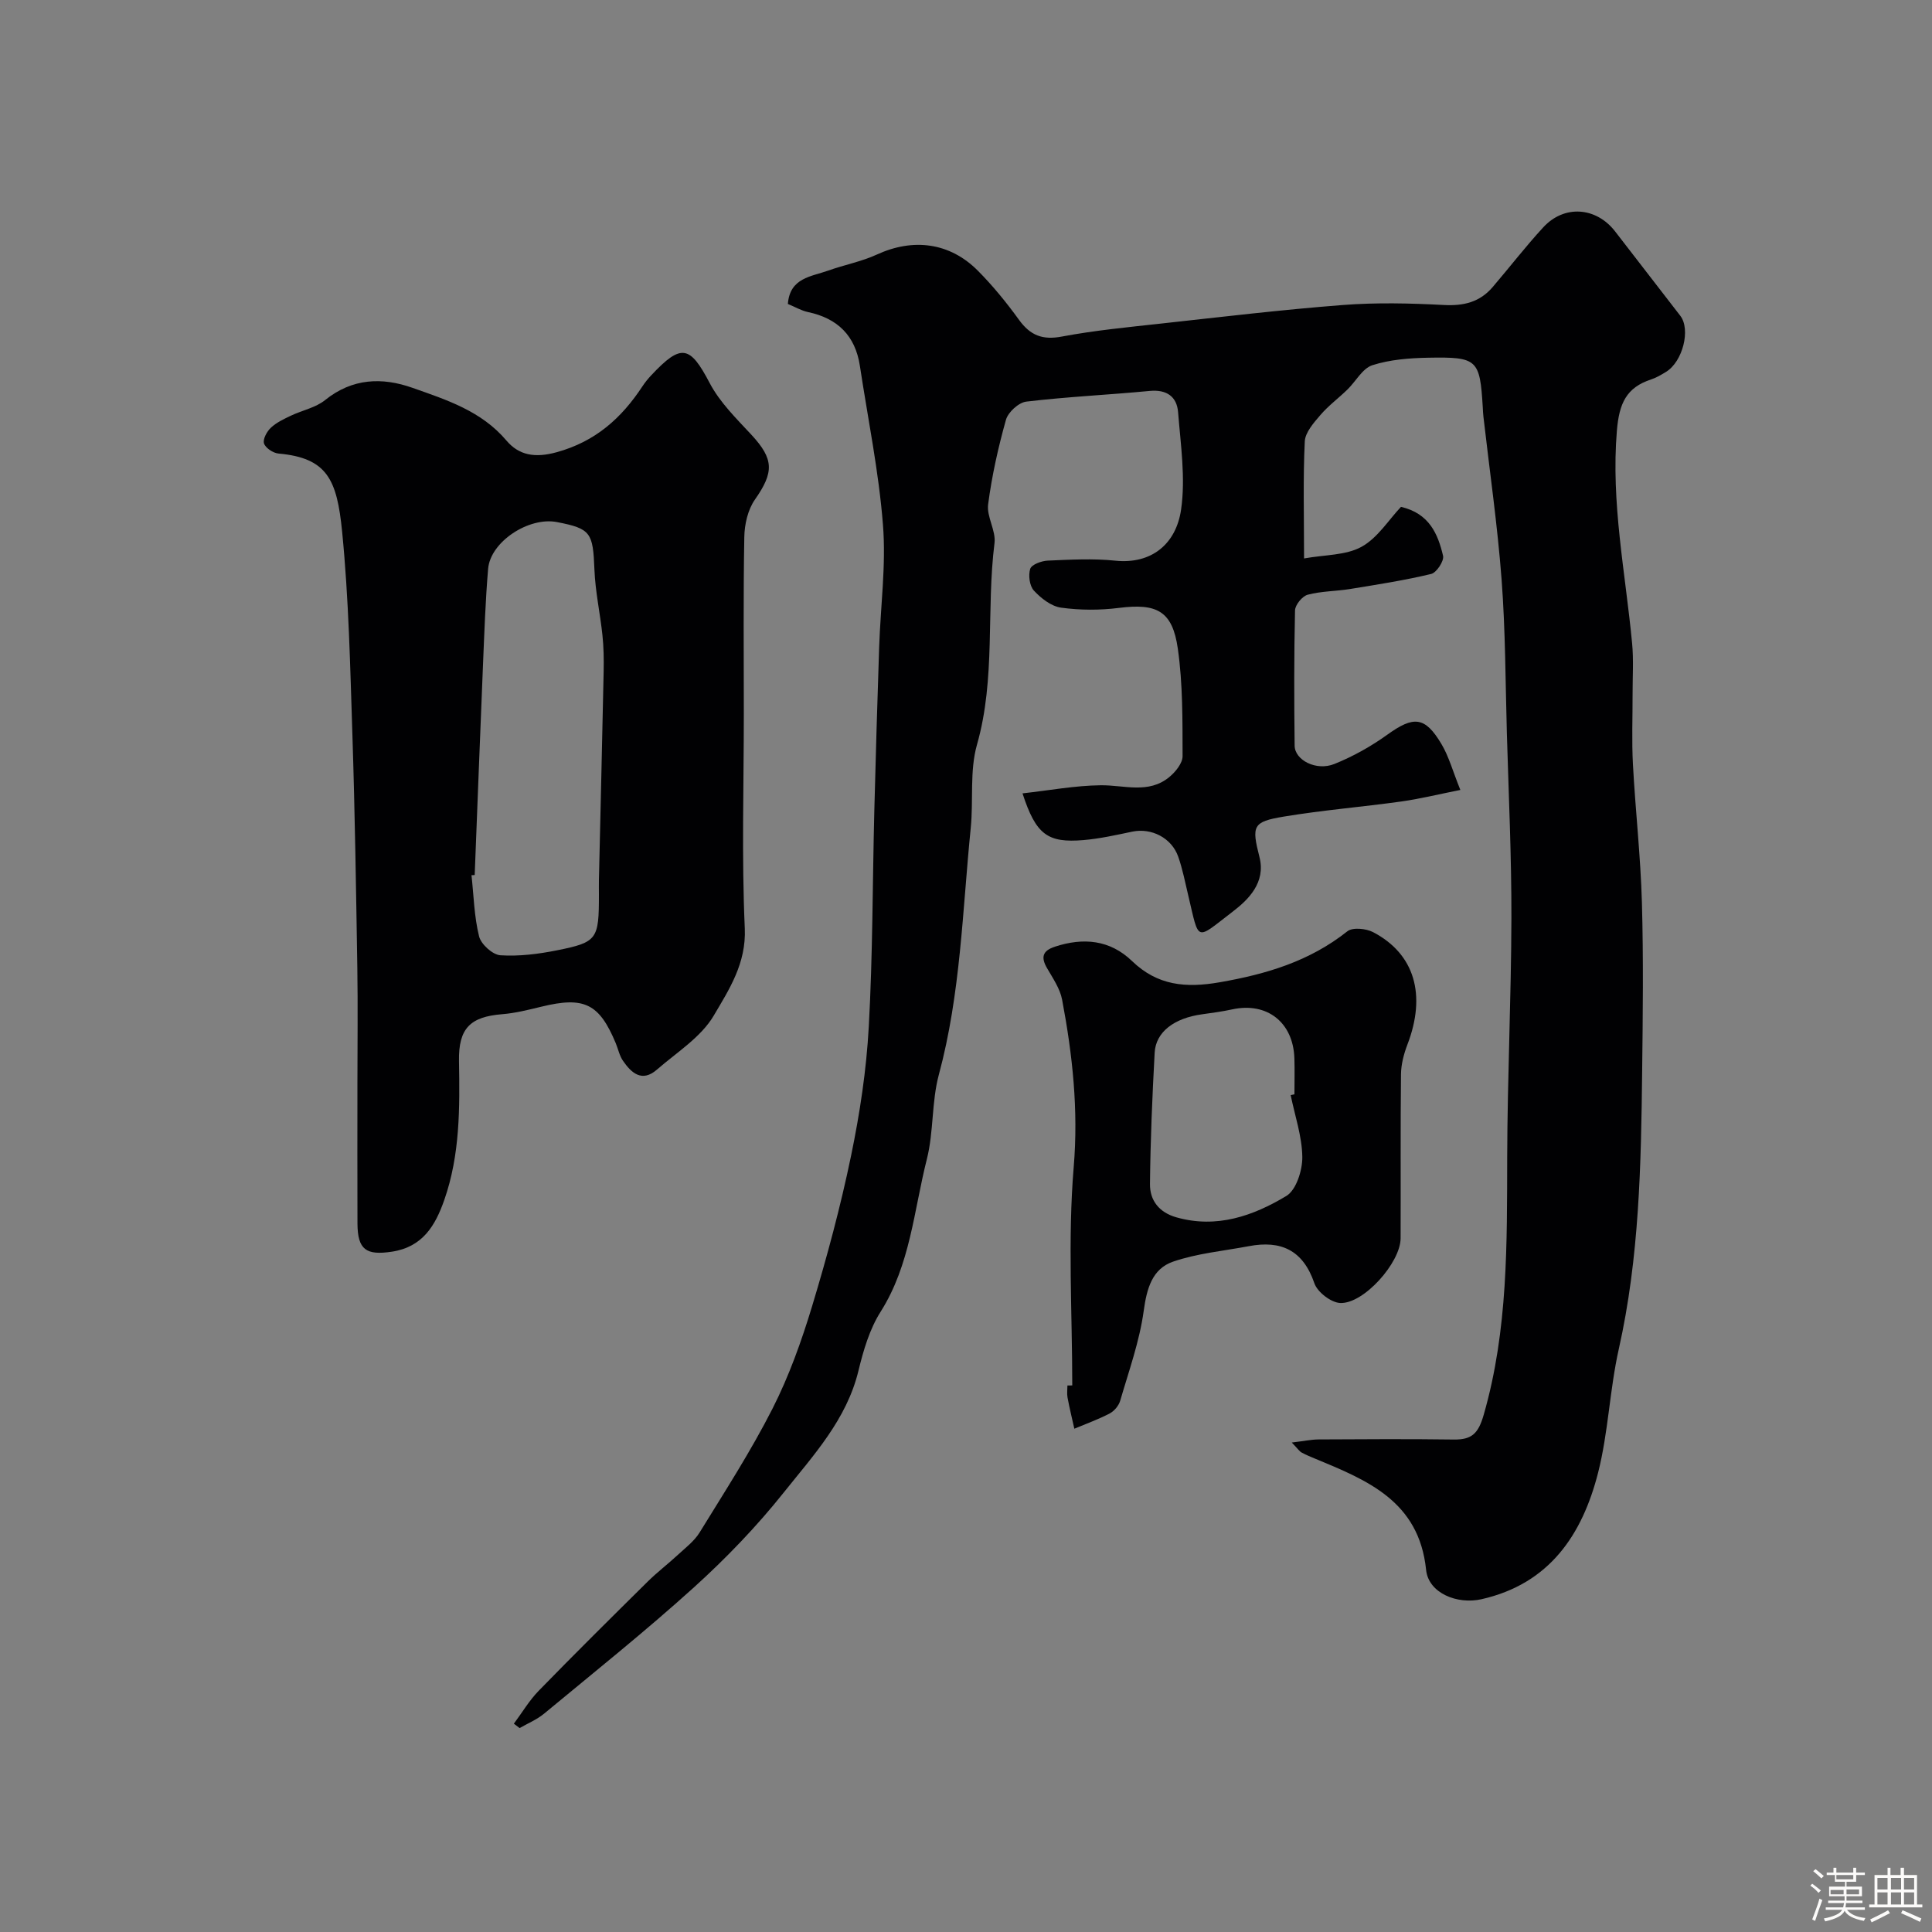
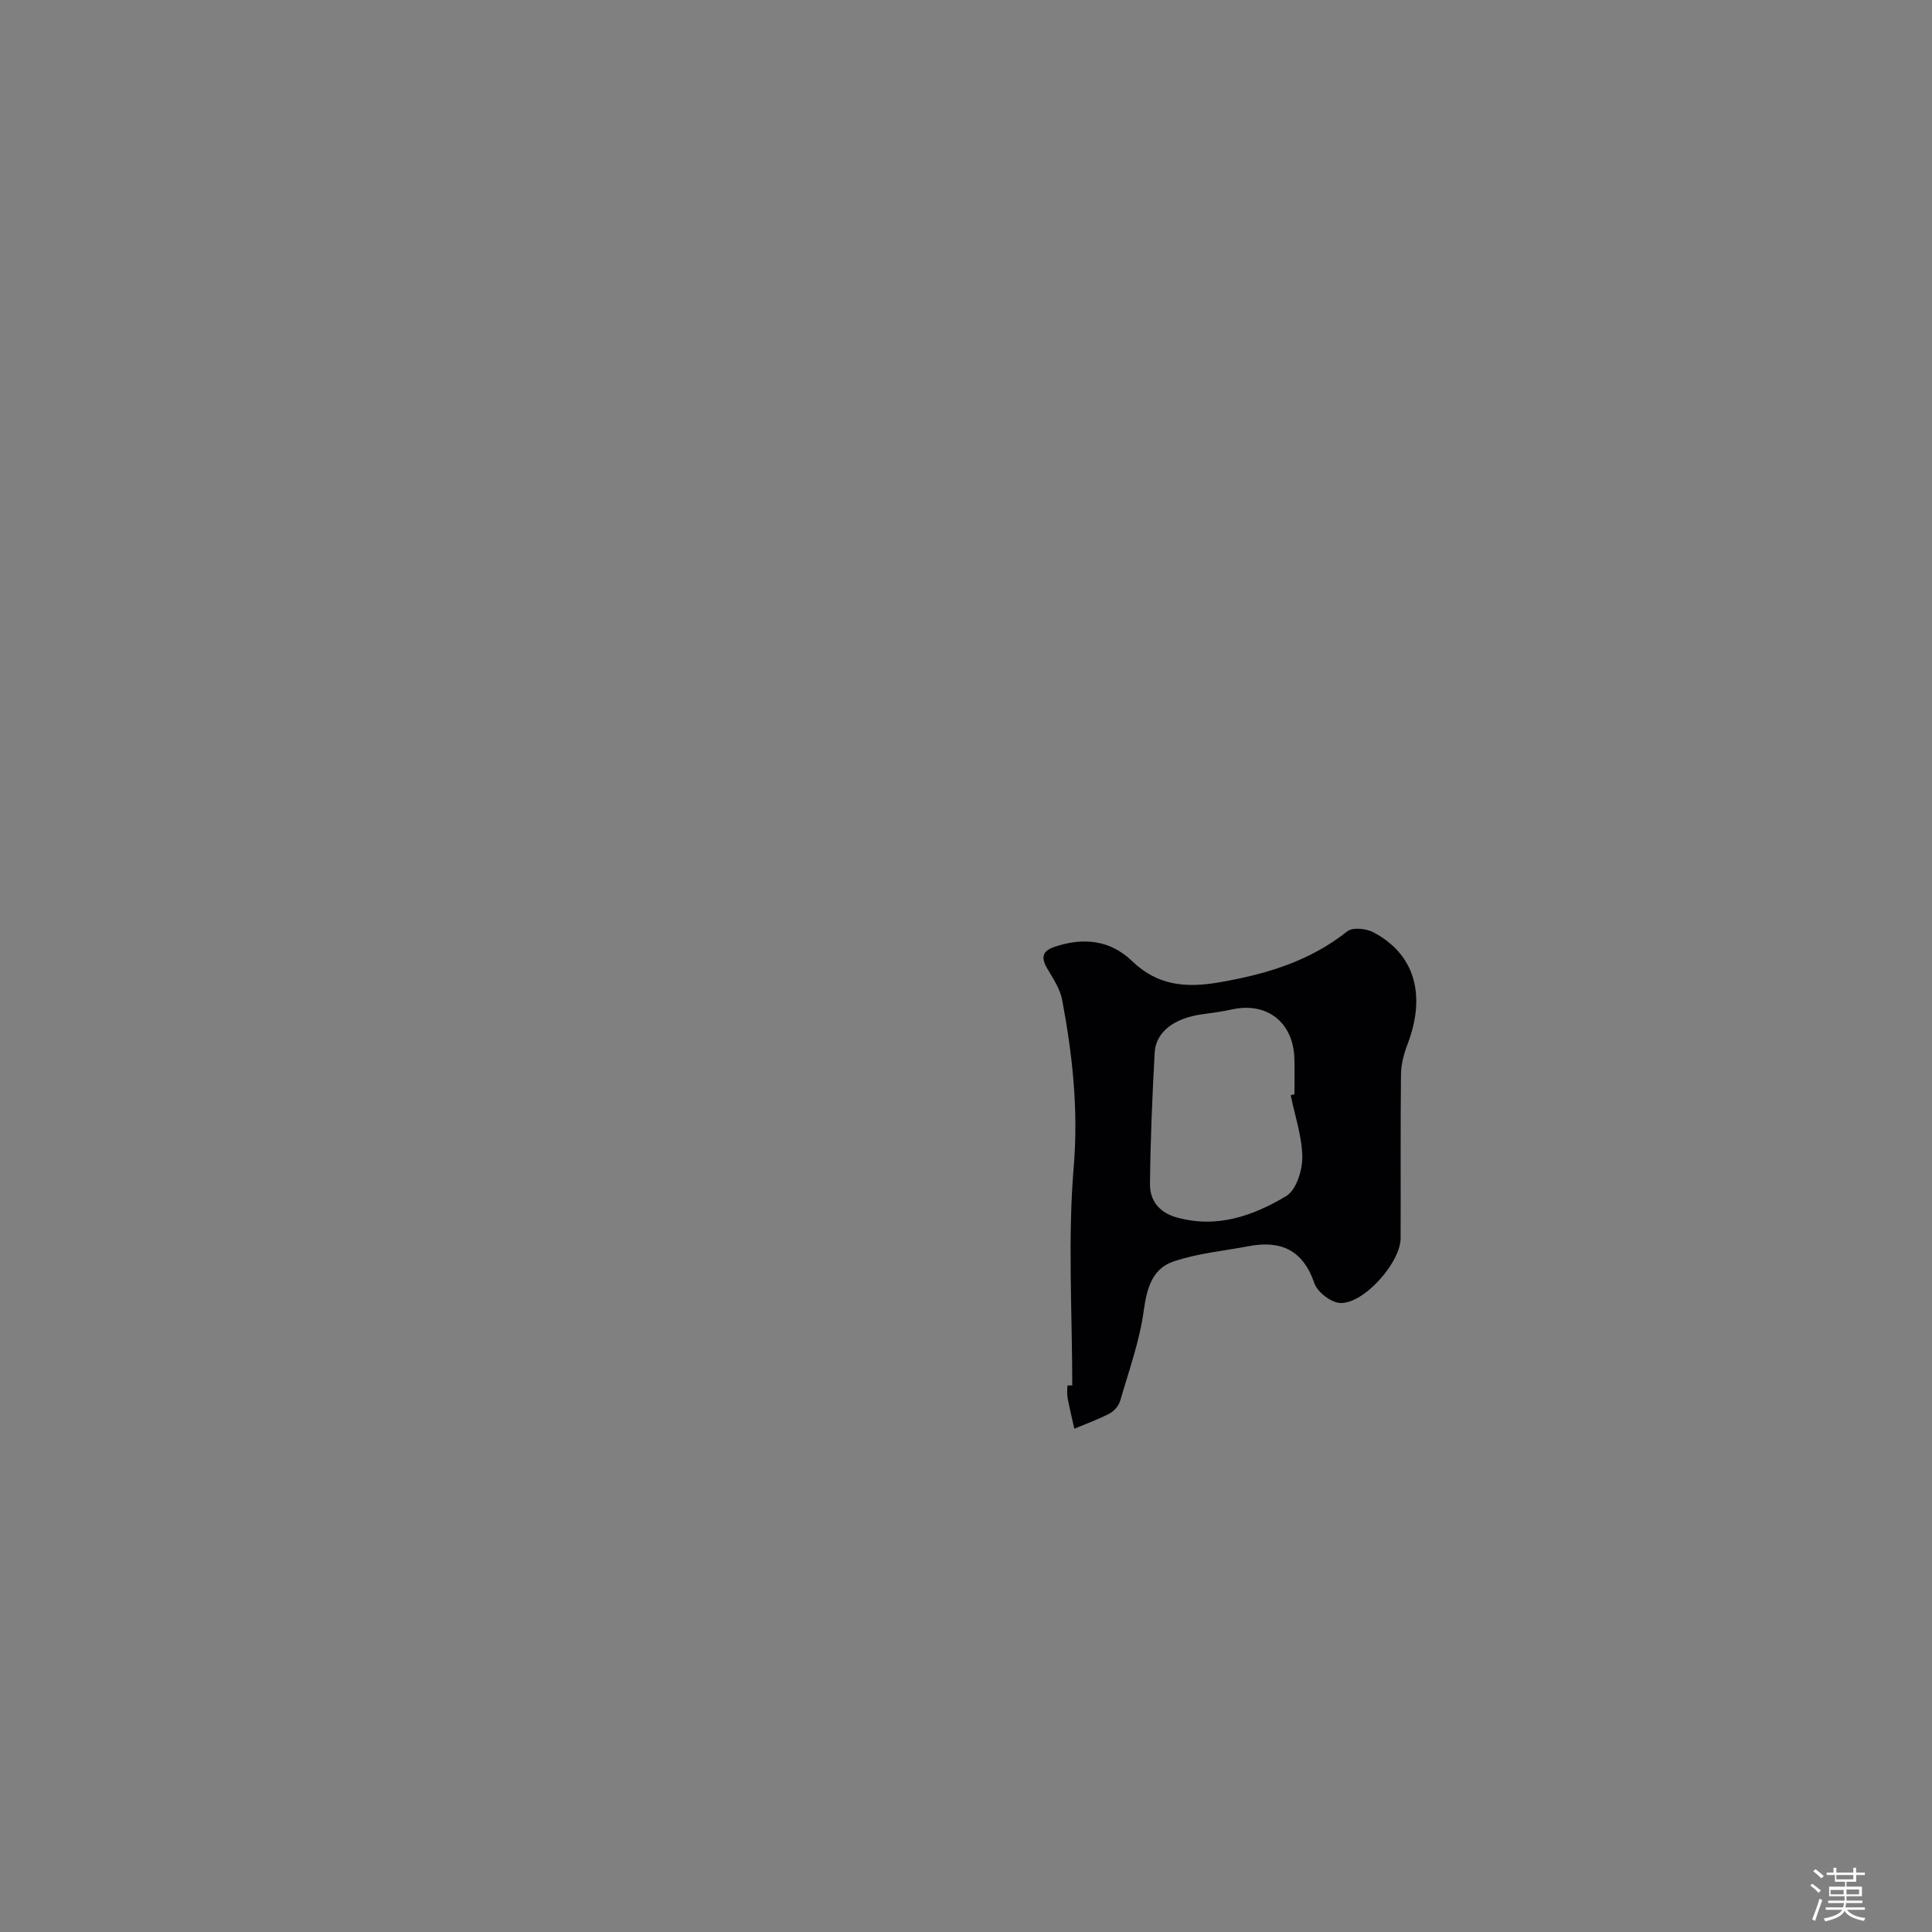
<svg xmlns="http://www.w3.org/2000/svg" enable-background="new 0 0 400 400" viewBox="0 0 400 400">
  <rect x="0" y="0" width="400" height="400" fill="#808080" stroke="none" />
  <path d="m374.8 390.4.4-.4c.7.5 1.3 1 1.8 1.4l-.5.5c-.5-.6-1.1-1.1-1.7-1.5zm1 7.3-.6-.3c.5-1.4 1.1-2.8 1.5-4.3.2.1.4.2.6.3-.5 1.3-1 2.8-1.5 4.3zm-.4-10.3.5-.4c.4.3 1 .8 1.7 1.4l-.5.5c-.5-.5-1.1-1-1.7-1.5zm2.5.3h1.7v-1h.6v1h3.5v-1h.6v1h1.8v.5h-1.8v1.4h-2v1h3.2v2h-3.2v.9h3.3v.5h-3.4c0 .3-.1.6-.1.9h4v.5h-3.7c.7.9 1.9 1.5 3.8 1.7-.1.2-.2.4-.3.6-2.1-.4-3.5-1.1-4-2.1-.4 1-1.8 1.7-4 2.2-.1-.2-.2-.4-.3-.6 2.1-.4 3.4-1 3.8-1.8h-3.4v-.5h3.6c.1-.3.1-.6.2-.9h-3.3v-.5h3.4c0-.3 0-.6 0-.9h-3.2v-2h3.3v-1h-2.1v-1.4h-1.7v-.5zm1.1 3.5v1h2.7c0-.3 0-.4 0-.4 0-.1 0-.2 0-.2 0-.1 0-.2 0-.3h-2.7zm1.2-3v.9h3.5v-.9zm4.7 3h-2.6v.6.4h2.6z" fill="#fcfbfa" />
-   <path d="m393.6 386.7h.6v1.5h2.7v6.1h1.1v.6h-11v-.6h1.1v-6.1h2.7v-1.5h.6v1.5h2.1v-1.5zm-2.7 8.8.4.6c-1.2.6-2.5 1.3-3.8 1.9-.1-.2-.2-.4-.3-.6 1.2-.6 2.5-1.2 3.7-1.9zm-2.2-6.7v2.4h2.1v-2.4zm0 3v2.5h2.1v-2.5zm2.8-3v2.4h2.1v-2.4zm0 3v2.5h2.1v-2.5zm6 6.1c-1.4-.7-2.7-1.3-3.9-1.8l.3-.6c1.5.6 2.7 1.2 3.9 1.7zm-1.2-9.1h-2.1v2.4h2.1zm-2.1 3v2.5h2.1v-2.5z" fill="#fcfbfa" />
  <g fill="#010103">
-     <path d="m267.45 298.66c2.47-.29 4.01-.63 5.55-.64 9.33-.05 18.67-.11 28 .02 3.75.05 5.08-1.26 6.2-5.17 5.05-17.57 4.8-35.49 4.85-53.47.05-16.44.83-32.87.87-49.3.03-12.77-.57-25.54-.94-38.3-.3-10.6-.29-21.23-1.09-31.8-.85-11.27-2.48-22.48-3.76-33.71-.08-.66-.1-1.32-.14-1.99-.6-9.87-1.08-10.43-11.24-10.24-3.9.07-7.95.38-11.61 1.55-2.06.66-3.43 3.36-5.19 5.06-1.83 1.78-3.93 3.33-5.58 5.26-1.38 1.61-3.14 3.59-3.23 5.47-.37 7.63-.15 15.28-.15 24.22 4.33-.78 8.65-.62 11.9-2.41 3.33-1.83 5.61-5.57 8.17-8.27 5.86 1.36 7.65 5.62 8.71 10.13.25 1.06-1.35 3.49-2.46 3.76-5.53 1.33-11.18 2.2-16.81 3.12-2.91.47-5.93.43-8.75 1.18-1.13.3-2.6 2.1-2.63 3.25-.21 9.33-.19 18.66-.08 28 .03 2.99 4.47 5.3 8.21 3.8 3.87-1.55 7.63-3.66 11.02-6.1 5.4-3.88 7.75-3.78 11.17 1.97 1.54 2.59 2.34 5.61 3.91 9.5-4.45.88-8.31 1.84-12.23 2.39-8.1 1.13-16.28 1.79-24.34 3.13-6.43 1.07-6.67 1.9-5.02 8.38 1.34 5.28-2.3 8.81-5.51 11.27-7.83 5.99-6.91 6.46-9.24-3.35-.64-2.68-1.16-5.41-2.07-8-1.37-3.91-5.56-6.01-9.5-5.19-3.35.7-6.71 1.46-10.11 1.75-7.45.63-9.85-1.13-12.63-9.67 5.57-.62 10.88-1.62 16.21-1.68 4.84-.05 9.87 1.85 14.17-1.69 1.28-1.05 2.76-2.87 2.76-4.33-.02-7.42.06-14.92-.98-22.24-1.11-7.86-4.37-9.45-12.2-8.46-3.94.5-8.04.49-11.97-.05-2.04-.28-4.16-1.94-5.63-3.53-.91-.98-1.19-3.19-.76-4.52.29-.88 2.32-1.63 3.61-1.69 4.66-.2 9.37-.47 13.99.01 7.53.78 12.6-3.47 13.63-10.57.95-6.57-.09-13.46-.62-20.19-.26-3.21-2.37-4.72-5.88-4.38-8.51.81-17.07 1.2-25.55 2.21-1.58.19-3.77 2.19-4.21 3.77-1.61 5.74-2.92 11.61-3.69 17.51-.33 2.57 1.65 5.44 1.32 8.02-1.74 13.86.29 27.99-3.63 41.74-1.54 5.43-.71 11.5-1.29 17.24-1.72 17.08-2.08 34.31-6.6 51.06-1.52 5.64-1.05 11.81-2.48 17.48-2.7 10.65-3.42 21.88-9.57 31.6-2.29 3.61-3.58 8.02-4.6 12.24-2.45 10.11-9.32 17.49-15.45 25.18-5.6 7.03-11.92 13.6-18.59 19.64-10.03 9.07-20.62 17.53-31.05 26.17-1.49 1.23-3.36 2-5.06 2.98-.4-.3-.79-.6-1.19-.91 1.71-2.29 3.18-4.8 5.16-6.83 7.42-7.62 14.98-15.11 22.54-22.58 1.98-1.96 4.22-3.66 6.27-5.56 1.58-1.46 3.39-2.83 4.49-4.62 5.19-8.44 10.59-16.79 15.07-25.6 3.43-6.74 6.02-14 8.22-21.26 3.1-10.25 5.89-20.63 8.06-31.11 1.82-8.79 3.18-17.77 3.67-26.73.83-14.91.77-29.86 1.15-44.8.28-11.27.63-22.54 1-33.8.28-8.44 1.45-16.93.79-25.29-.86-11.04-3.12-21.97-4.78-32.94-.95-6.25-4.6-9.84-10.74-11.14-1.38-.29-2.66-1.06-4.17-1.68.41-5.43 4.84-5.65 8.3-6.89 3.35-1.2 6.92-1.87 10.13-3.34 7.48-3.44 15.07-2.53 20.91 3.35 3.11 3.13 5.94 6.61 8.53 10.19 2.33 3.21 4.86 4.2 8.86 3.44 6.75-1.27 13.62-1.93 20.45-2.68 12.56-1.38 25.11-2.88 37.71-3.85 6.96-.54 14-.37 20.98 0 4.07.21 7.38-.61 10.02-3.68 3.53-4.12 6.84-8.43 10.51-12.41 4.34-4.71 10.94-4.22 14.87.85 4.51 5.82 9 11.65 13.5 17.47 2.18 2.83.51 9.48-2.94 11.6-.98.6-1.99 1.21-3.06 1.56-5.2 1.69-6.66 5.01-7.13 10.61-1.25 14.93 1.76 29.38 3.15 44.03.33 3.47.09 6.99.1 10.49.01 4.85-.19 9.72.07 14.56.51 9.54 1.59 19.07 1.86 28.61.33 11.66.19 23.33.05 35-.22 19.27-.58 38.51-4.84 57.48-1.89 8.42-2.16 17.23-4.28 25.58-3.27 12.83-10.05 23.01-24.14 26.2-5.03 1.14-10.98-1.26-11.47-6.07-1.47-14.28-12.23-18.58-23.1-23.08-.9-.37-1.81-.75-2.67-1.22-.42-.21-.69-.66-2.04-2.07z" />
-     <path d="m74 224.32c0-7.99.11-15.99-.02-23.98-.26-16.09-.5-32.18-1.02-48.26-.46-14.03-.75-28.1-2.13-42.05-1.07-10.73-3.06-15.22-13.18-16.13-1.11-.1-2.68-1.15-2.99-2.09-.28-.87.59-2.48 1.43-3.26 1.15-1.08 2.69-1.8 4.14-2.49 2.35-1.12 5.13-1.65 7.08-3.23 5.63-4.54 11.81-4.76 18.1-2.53 7.05 2.49 14.25 4.78 19.44 10.91 2.6 3.07 5.92 3.65 10.39 2.42 8.04-2.21 13.43-7.05 17.78-13.66.54-.82 1.17-1.59 1.84-2.3 6.22-6.63 8-6.13 12.09 1.67 2.09 3.97 5.5 7.31 8.61 10.66 4.69 5.06 4.71 7.76.74 13.43-1.47 2.1-2.16 5.14-2.2 7.77-.22 12.19-.1 24.38-.1 36.57 0 14.82-.46 29.66.2 44.45.32 7.23-3.26 12.67-6.42 18.04-2.64 4.49-7.67 7.62-11.78 11.2-3.07 2.67-5.27.72-7.03-1.85-.71-1.04-.98-2.39-1.47-3.59-3.43-8.25-6.55-9.76-15.4-7.6-2.68.65-5.4 1.34-8.14 1.56-6.6.53-9.05 2.92-8.93 9.69.17 9.73.22 19.44-3.05 28.78-1.85 5.29-4.47 9.74-10.86 10.7-5.28.79-7.08-.37-7.11-5.83-.04-9.69-.01-19.35-.01-29zm24.28-43.15c-.22.01-.44.02-.66.03.46 4.24.55 8.57 1.57 12.67.41 1.64 2.81 3.81 4.42 3.91 3.88.25 7.89-.26 11.73-1.03 8.34-1.67 8.66-2.28 8.66-11.53 0-1-.02-2 0-3 .33-14.42.68-28.83.98-43.25.05-2.48.01-4.99-.25-7.45-.48-4.54-1.48-9.05-1.66-13.59-.3-7.66-.73-8.48-7.76-9.84-5.85-1.13-13.78 4.08-14.25 9.68-.56 6.59-.78 13.21-1.06 19.83-.6 14.53-1.15 29.05-1.72 43.57z" />
    <path d="m222 286.84c0-15.08-.95-30.25.3-45.23.99-11.85-.24-23.2-2.4-34.63-.43-2.29-1.91-4.44-3.12-6.53-1.32-2.28-.93-3.61 1.63-4.45 5.9-1.94 11.41-1.42 15.97 2.98 5.28 5.09 11.13 5.61 18.14 4.39 9.67-1.68 18.62-4.35 26.43-10.55 1.09-.87 3.88-.59 5.35.18 8.6 4.51 11.04 12.98 7.08 23.29-.74 1.94-1.3 4.08-1.32 6.14-.13 11.32-.03 22.64-.08 33.96-.02 5.02-7.64 13.61-12.51 13.38-1.9-.09-4.71-2.25-5.34-4.08-2.35-6.87-6.91-8.95-13.59-7.68-5.24.99-10.67 1.48-15.67 3.2-4.33 1.49-5.45 5.58-6.08 10.21-.87 6.31-3.08 12.44-4.87 18.6-.3 1.01-1.23 2.13-2.17 2.62-2.35 1.23-4.87 2.13-7.32 3.16-.48-2.15-1.01-4.3-1.41-6.46-.15-.8-.02-1.66-.02-2.49.33-.01.67-.01 1-.01zm45.22-60.11c.26-.05.52-.1.78-.16 0-2.49.07-4.98-.01-7.47-.25-7.46-5.69-11.68-12.87-10.12-2.06.45-4.16.73-6.25 1.02-5.76.79-9.57 3.64-9.81 7.94-.49 9.06-.88 18.13-.97 27.21-.03 3.4 1.9 5.88 5.48 6.89 8.34 2.36 15.88-.3 22.74-4.42 2.06-1.23 3.35-5.32 3.32-8.08-.06-4.28-1.54-8.54-2.41-12.81z" />
  </g>
</svg>